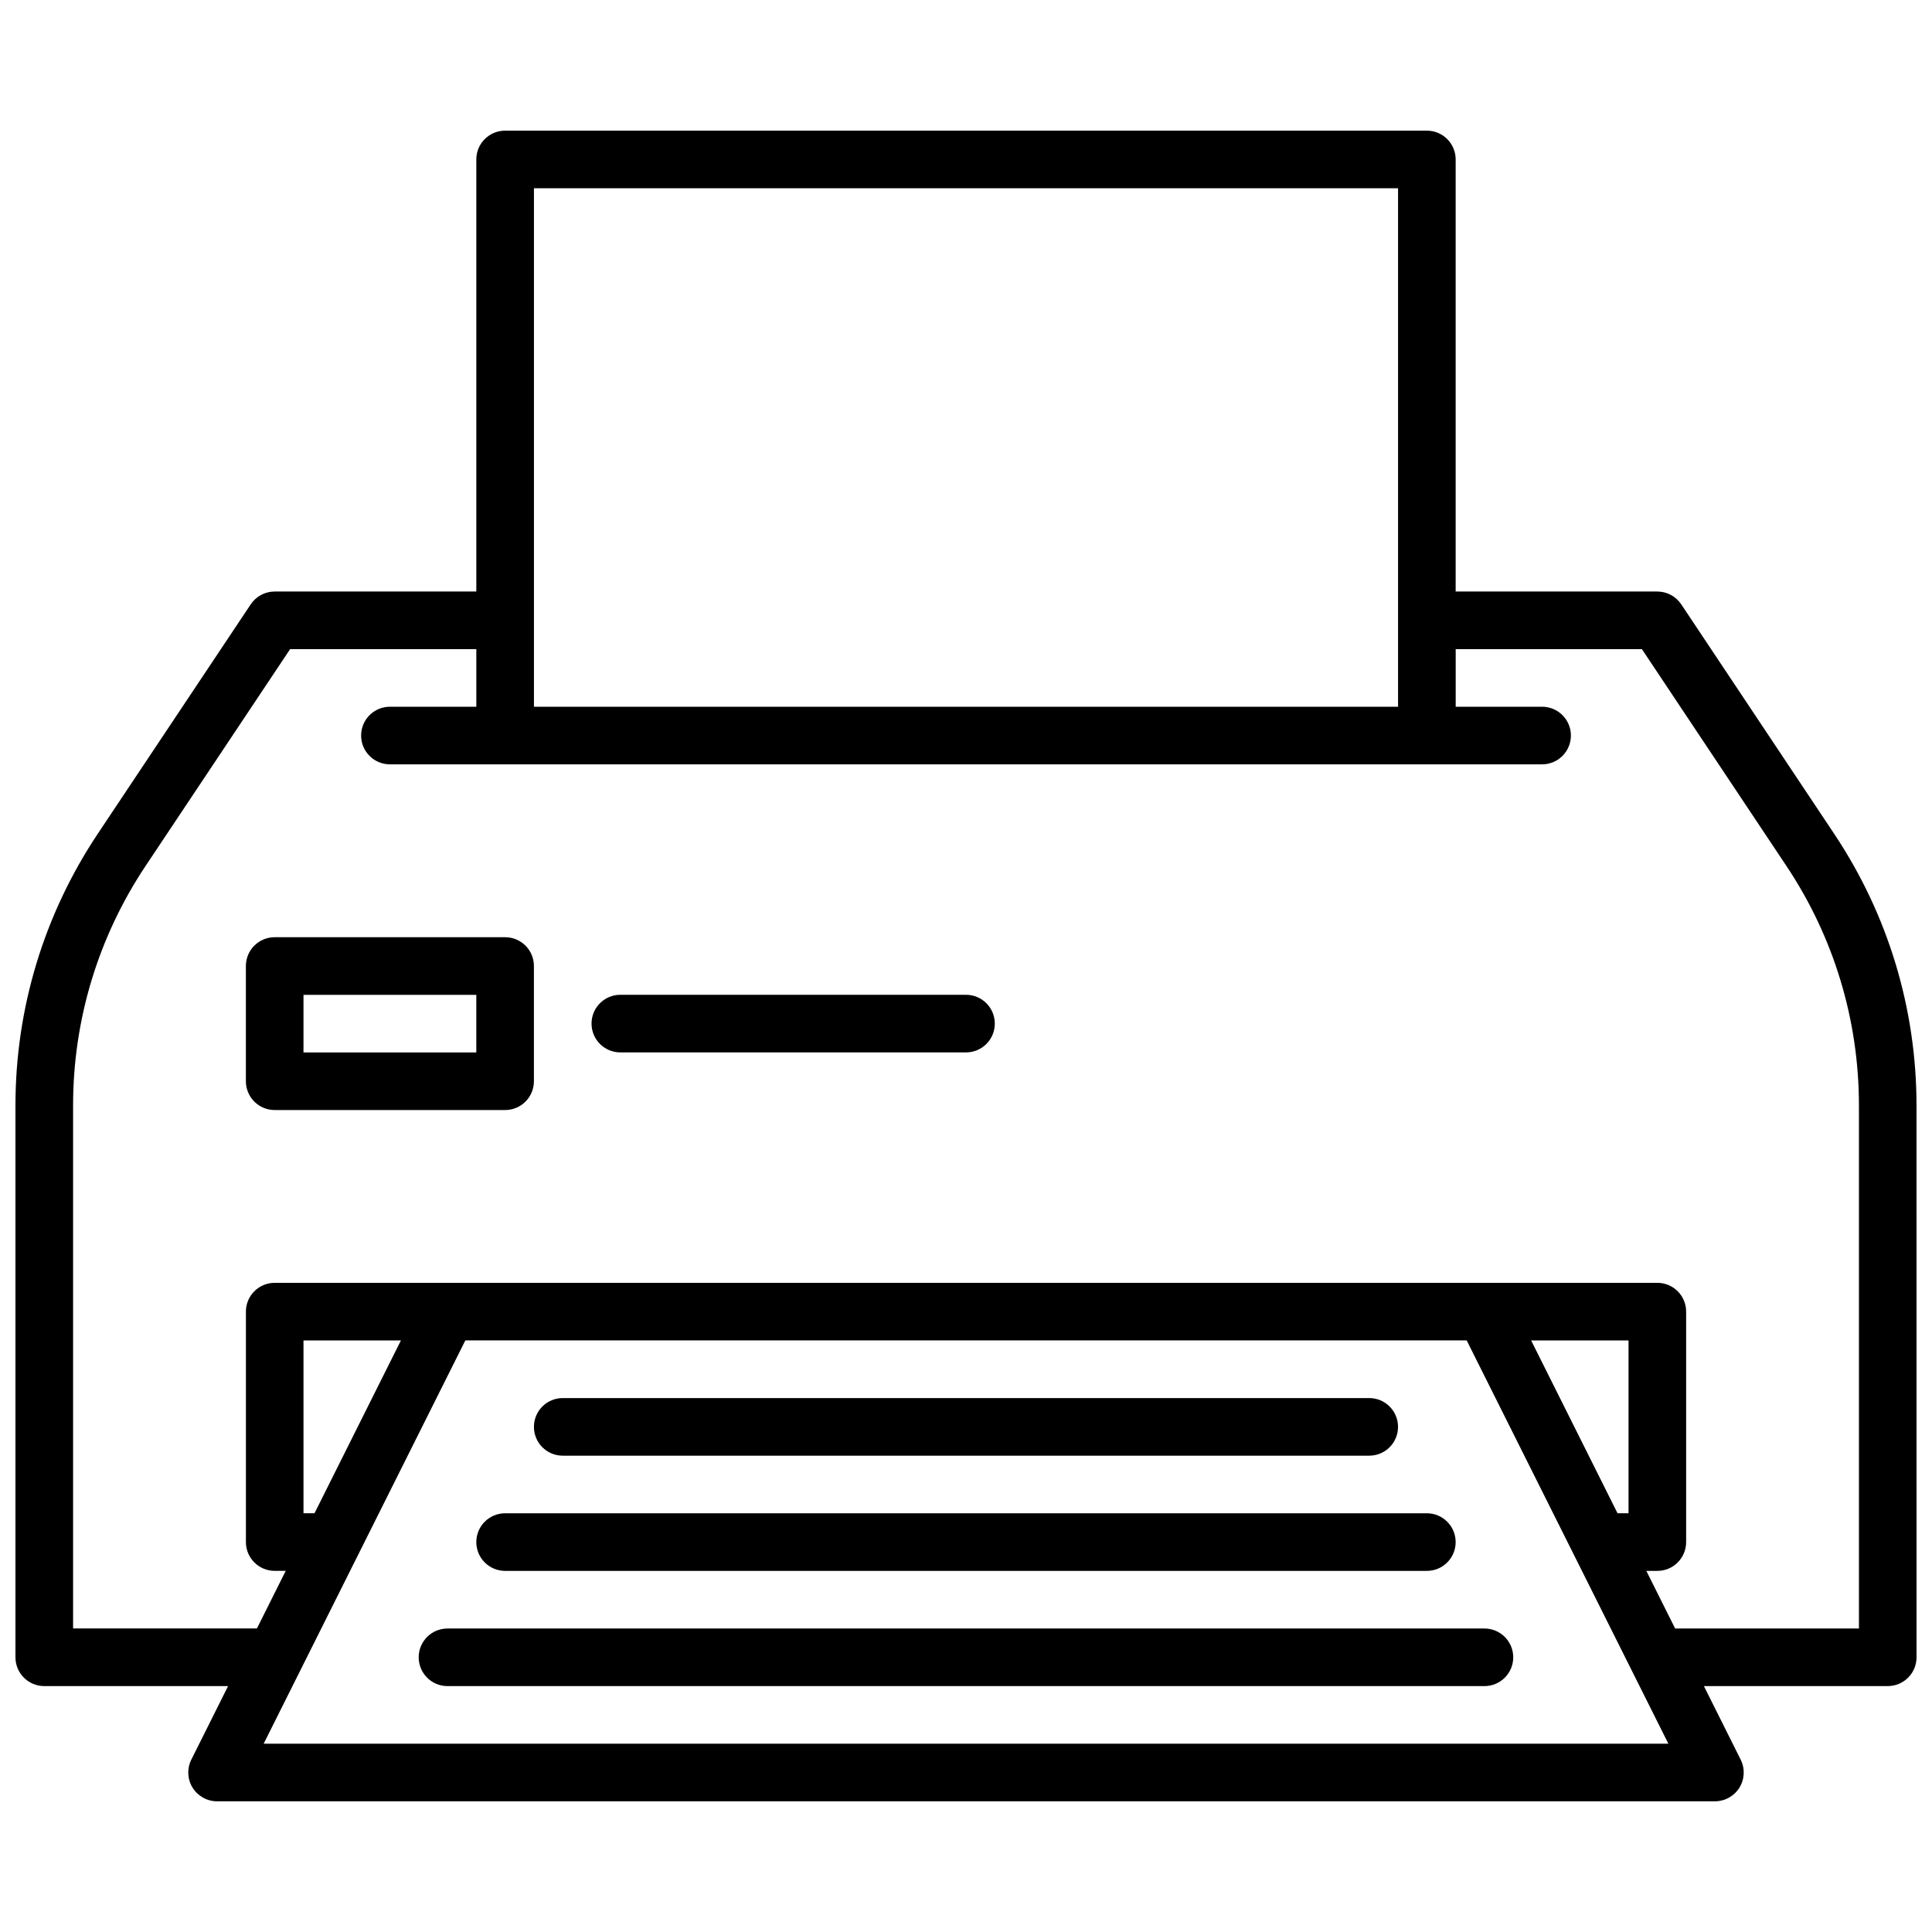
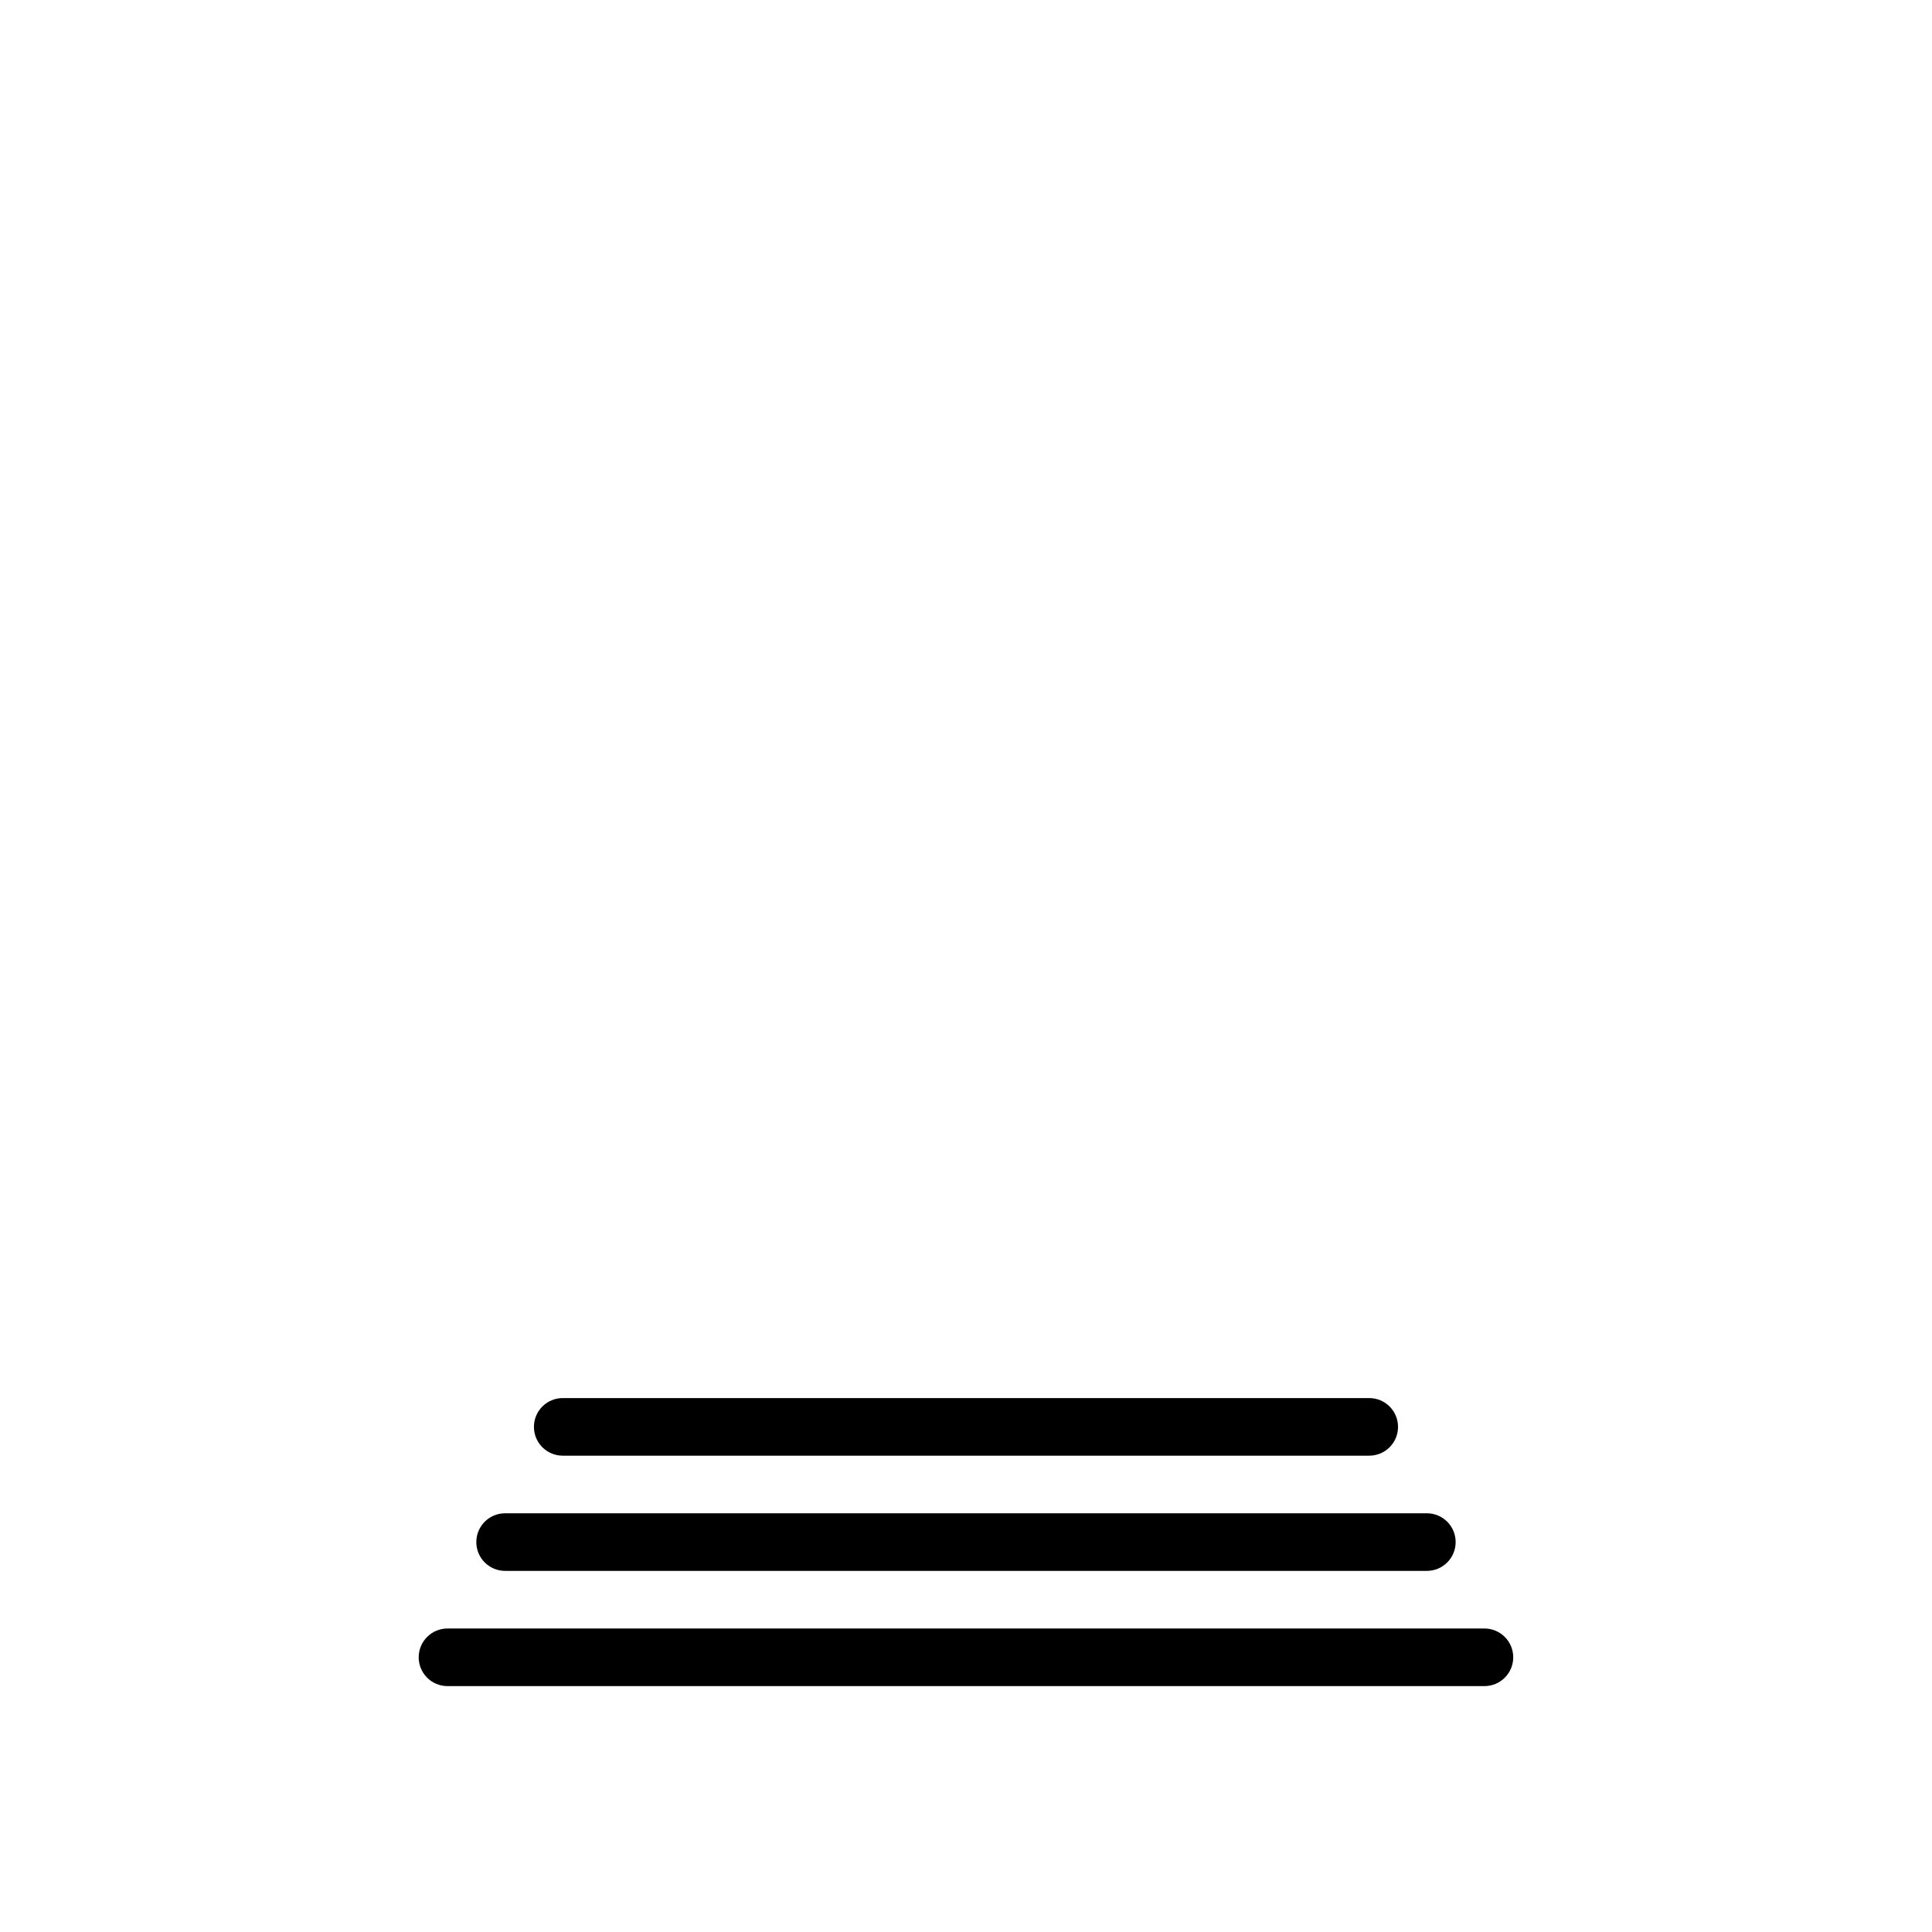
<svg xmlns="http://www.w3.org/2000/svg" width="800px" height="800px" version="1.1" viewBox="144 144 512 512">
  <defs>
    <clipPath id="a">
      <path d="m148.09 178h503.81v444h-503.81z" />
    </clipPath>
  </defs>
  <g clip-path="url(#a)">
-     <path d="m589.55 304.16c-1.414-2.117-3.805-3.402-6.352-3.402h-53.434v-114.5c0-4.215-3.41-7.633-7.633-7.633h-244.27c-4.219 0-7.633 3.414-7.633 7.633v114.5h-53.434c-2.551 0-4.938 1.281-6.352 3.402l-40.555 60.828c-14.25 21.395-21.793 46.293-21.793 71.98v146.23c0 4.219 3.414 7.633 7.633 7.633h48.715l-9.742 19.488c-1.18 2.371-1.059 5.176 0.328 7.426 1.402 2.254 3.859 3.621 6.5 3.621h396.94c2.641 0 5.098-1.371 6.5-3.621 1.387-2.254 1.508-5.055 0.328-7.426l-9.742-19.488h48.715c4.219 0 7.633-3.414 7.633-7.633l-0.008-146.21c0-25.703-7.543-50.602-21.793-71.98zm-304.05-110.27h229v137.4l-229 0.004zm-61.07 351.14v-45.801h25.816l-22.898 45.801zm-10.555 61.066 53.445-106.87h265.37l53.445 106.87zm361.7-61.066h-2.914l-22.898-45.801h25.816v45.801zm61.066 30.535h-48.715l-7.633-15.266h2.918c4.219 0 7.633-3.414 7.633-7.633v-61.07c0-4.219-3.414-7.633-7.633-7.633h-366.41c-4.219 0-7.633 3.414-7.633 7.633v61.066c0 4.219 3.414 7.633 7.633 7.633h2.918l-7.633 15.266h-48.719v-138.59c0-22.676 6.648-44.637 19.23-63.512l38.285-57.43h49.348v15.266h-22.898c-4.219 0-7.633 3.414-7.633 7.633s3.414 7.633 7.633 7.633h305.34c4.219 0 7.633-3.414 7.633-7.633s-3.414-7.633-7.633-7.633h-22.898v-15.266h49.348l38.285 57.445c12.586 18.859 19.23 40.832 19.23 63.512v138.58z" />
-   </g>
+     </g>
  <path d="m262.59 575.57c-4.219 0-7.633 3.414-7.633 7.633s3.414 7.633 7.633 7.633h274.8c4.219 0 7.633-3.414 7.633-7.633s-3.414-7.633-7.633-7.633z" />
  <path d="m277.86 560.3h244.27c4.219 0 7.633-3.414 7.633-7.633s-3.414-7.633-7.633-7.633h-244.27c-4.219 0-7.633 3.414-7.633 7.633 0 4.223 3.418 7.633 7.633 7.633z" />
  <path d="m293.13 529.77h213.73c4.219 0 7.633-3.414 7.633-7.633s-3.414-7.633-7.633-7.633h-213.73c-4.219 0-7.633 3.414-7.633 7.633s3.414 7.633 7.633 7.633z" />
-   <path d="m277.86 392.37h-61.066c-4.219 0-7.633 3.414-7.633 7.633v30.535c0 4.219 3.414 7.633 7.633 7.633h61.066c4.219 0 7.633-3.414 7.633-7.633v-30.535c0.004-4.219-3.41-7.633-7.633-7.633zm-7.633 30.535h-45.801v-15.266h45.801z" />
-   <path d="m400 407.63h-91.605c-4.219 0-7.633 3.414-7.633 7.633s3.414 7.633 7.633 7.633h91.605c4.219 0 7.633-3.414 7.633-7.633s-3.418-7.633-7.633-7.633z" />
</svg>